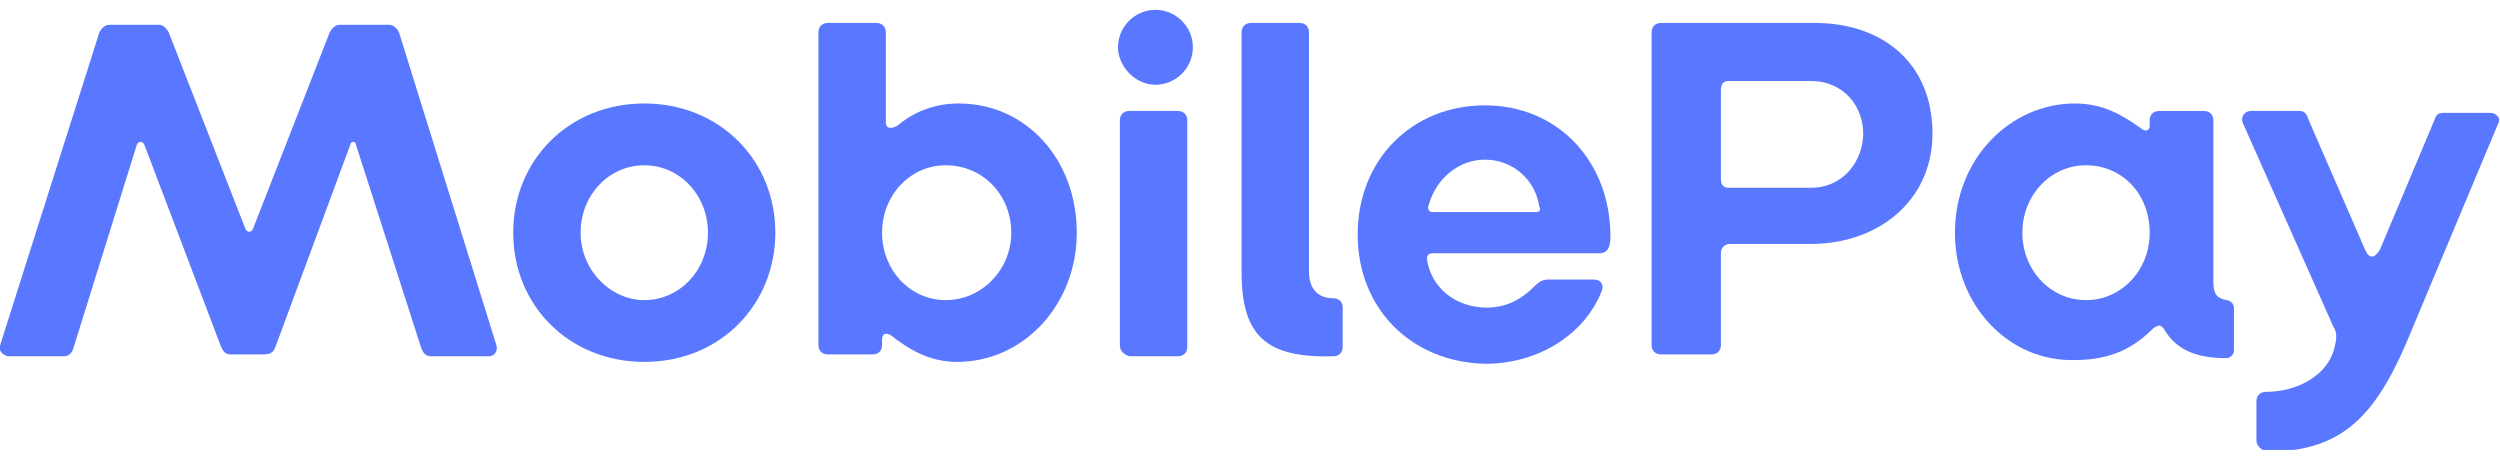
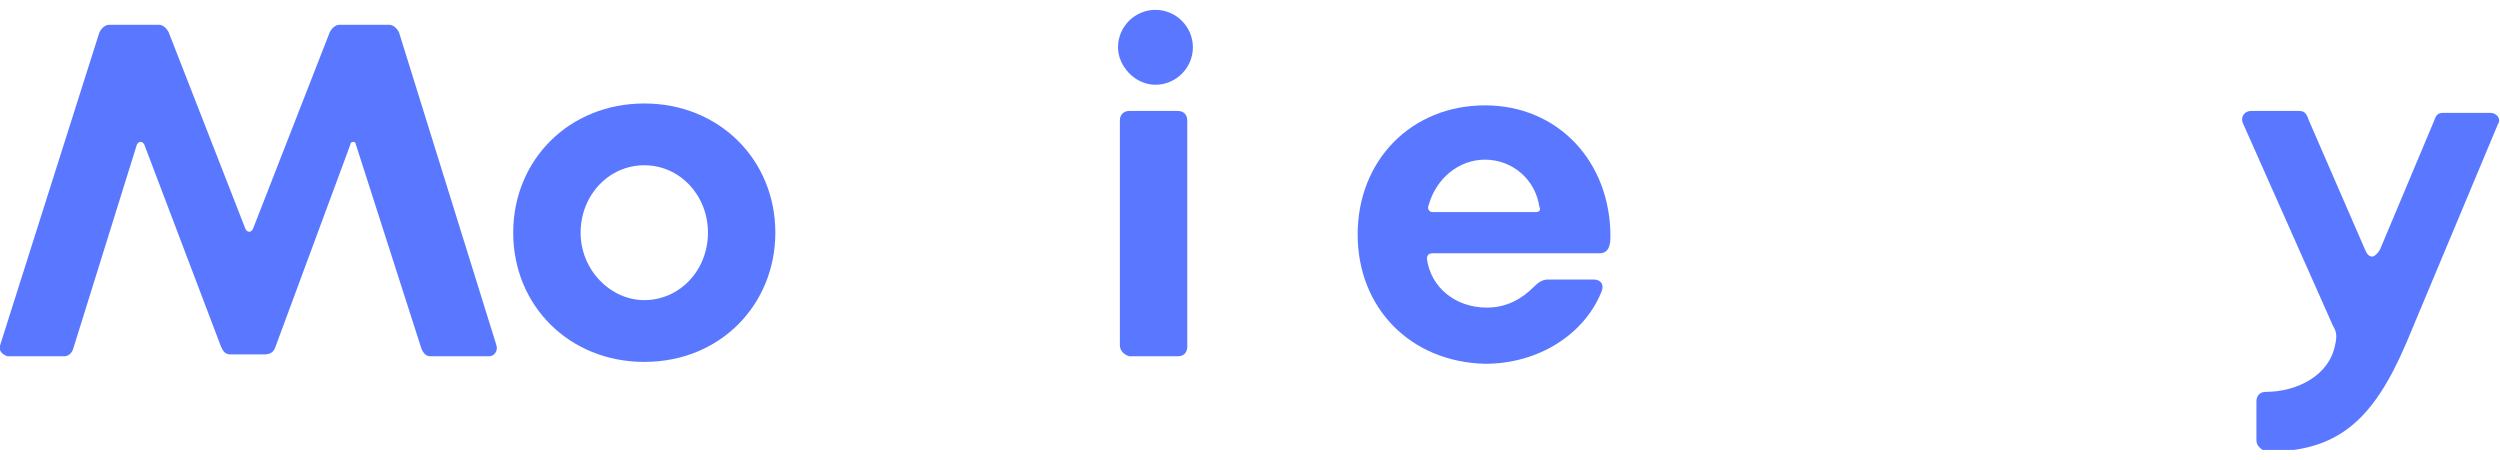
<svg xmlns="http://www.w3.org/2000/svg" width="174" height="32" viewBox="0 0 174 32" fill="none">
  <g clip-path="url(#clip0_429_12147)">
    <path d="M0.012 24.016L6.919 2.249C7.049 1.988 7.31 1.728 7.57 1.728H11.089C11.35 1.728 11.61 1.988 11.741 2.249L17.084 15.935C17.214 16.195 17.475 16.195 17.605 15.935L22.948 2.249C23.078 1.988 23.339 1.728 23.6 1.728H27.118C27.379 1.728 27.64 1.988 27.77 2.249L34.547 24.016C34.677 24.407 34.416 24.798 34.025 24.798H29.985C29.594 24.798 29.464 24.537 29.334 24.276L24.773 10.069C24.773 9.809 24.382 9.809 24.382 10.069L19.169 24.146C19.038 24.537 18.778 24.668 18.387 24.668H16.041C15.65 24.668 15.52 24.407 15.39 24.146L10.046 10.069C9.916 9.809 9.656 9.809 9.525 10.069L5.094 24.276C4.964 24.668 4.703 24.798 4.443 24.798H0.533C0.142 24.668 -0.118 24.407 0.012 24.016Z" fill="#5A78FF" />
    <path d="M35.719 16.196C35.719 11.112 39.629 7.202 44.842 7.202C50.054 7.202 53.964 11.112 53.964 16.196C53.964 21.149 50.185 25.189 44.842 25.189C39.629 25.189 35.719 21.279 35.719 16.196ZM49.273 16.196C49.273 13.589 47.318 11.503 44.842 11.503C42.366 11.503 40.411 13.589 40.411 16.196C40.411 18.802 42.496 20.888 44.842 20.888C47.318 20.888 49.273 18.802 49.273 16.196Z" fill="#5A78FF" />
-     <path d="M62.044 23.364C61.653 23.104 61.392 23.234 61.392 23.625V24.016C61.392 24.407 61.132 24.668 60.741 24.668H57.613C57.222 24.668 56.961 24.407 56.961 24.016V2.249C56.961 1.858 57.222 1.597 57.613 1.597H61.001C61.392 1.597 61.653 1.858 61.653 2.249V8.505C61.653 8.896 61.914 9.027 62.435 8.766C63.347 7.984 64.781 7.202 66.735 7.202C71.427 7.202 74.945 11.112 74.945 16.195C74.945 21.148 71.296 25.189 66.605 25.189C64.65 25.189 63.217 24.277 62.044 23.364ZM70.384 16.195C70.384 13.589 68.43 11.503 65.823 11.503C63.347 11.503 61.392 13.589 61.392 16.195C61.392 18.802 63.347 20.888 65.823 20.888C68.299 20.888 70.384 18.802 70.384 16.195Z" fill="#5A78FF" />
    <path d="M77.812 3.292C77.812 1.858 78.985 0.685 80.419 0.685C81.852 0.685 83.025 1.858 83.025 3.292C83.025 4.726 81.852 5.899 80.419 5.899C78.985 5.899 77.812 4.595 77.812 3.292ZM77.943 24.016V8.375C77.943 7.984 78.203 7.723 78.594 7.723H81.983C82.374 7.723 82.634 7.984 82.634 8.375V24.146C82.634 24.537 82.374 24.798 81.983 24.798H78.594C78.203 24.668 77.943 24.407 77.943 24.016Z" fill="#5A78FF" />
-     <path d="M86.413 18.933V2.249C86.413 1.858 86.674 1.597 87.065 1.597H90.453C90.844 1.597 91.105 1.858 91.105 2.249V18.933C91.105 19.975 91.626 20.758 92.799 20.758C93.19 20.758 93.451 21.018 93.451 21.409V24.146C93.451 24.537 93.19 24.798 92.799 24.798C88.108 24.928 86.413 23.364 86.413 18.933Z" fill="#5A78FF" />
    <path d="M94.493 16.326C94.493 11.112 98.272 7.333 103.355 7.333C108.437 7.333 112.086 11.243 112.086 16.456C112.086 17.108 111.956 17.629 111.304 17.629H99.706C99.445 17.629 99.315 17.76 99.315 18.02C99.576 19.976 101.27 21.409 103.485 21.409C104.919 21.409 105.961 20.758 106.743 19.976C107.134 19.584 107.395 19.454 107.786 19.454H110.913C111.435 19.454 111.695 19.845 111.435 20.367C110.262 23.234 107.134 25.32 103.355 25.32C98.142 25.189 94.493 21.409 94.493 16.326ZM106.874 14.762C107.134 14.762 107.265 14.632 107.134 14.371C106.874 12.546 105.31 11.112 103.355 11.112C101.531 11.112 99.967 12.416 99.445 14.241C99.315 14.501 99.445 14.762 99.706 14.762H106.874Z" fill="#5A78FF" />
-     <path d="M114.953 24.016V2.249C114.953 1.858 115.214 1.597 115.605 1.597H126.291C131.113 1.597 134.501 4.465 134.501 9.287C134.501 13.98 130.722 16.978 126.031 16.978H120.427C120.036 16.978 119.775 17.238 119.775 17.629V24.016C119.775 24.407 119.515 24.668 119.124 24.668H115.605C115.214 24.668 114.953 24.407 114.953 24.016ZM126.031 13.067C128.376 13.067 129.679 11.112 129.679 9.287C129.679 7.463 128.376 5.638 126.031 5.638H120.297C119.906 5.638 119.775 5.899 119.775 6.29V12.416C119.775 12.807 119.906 13.067 120.297 13.067H126.031Z" fill="#5A78FF" />
-     <path d="M136.065 16.196C136.065 10.982 139.975 7.202 144.406 7.202C146.36 7.202 147.664 7.984 148.967 8.897C149.227 9.157 149.618 9.157 149.618 8.766V8.375C149.618 7.984 149.879 7.724 150.27 7.724H153.398C153.789 7.724 154.049 7.984 154.049 8.375V19.584C154.049 20.497 154.31 20.758 154.961 20.888C155.222 20.888 155.483 21.149 155.483 21.409V24.407C155.483 24.668 155.222 24.928 154.961 24.928C152.746 24.928 151.443 24.277 150.661 22.973C150.4 22.582 150.27 22.582 149.879 22.843C148.576 24.146 147.012 25.059 144.406 25.059C139.844 25.189 136.065 21.279 136.065 16.196ZM149.618 16.196C149.618 13.459 147.664 11.503 145.187 11.503C142.711 11.503 140.757 13.589 140.757 16.196C140.757 18.802 142.711 20.888 145.187 20.888C147.664 20.888 149.618 18.802 149.618 16.196Z" fill="#5A78FF" />
    <path d="M157.047 30.663V27.926C157.047 27.535 157.307 27.274 157.698 27.274C159.914 27.274 162.129 26.101 162.52 24.016C162.65 23.495 162.65 23.104 162.39 22.712L156.134 8.636C155.874 8.114 156.265 7.723 156.656 7.723H160.044C160.435 7.723 160.565 7.984 160.695 8.375L164.605 17.369C164.866 18.02 165.257 18.02 165.648 17.369L169.427 8.375C169.557 7.984 169.688 7.854 170.078 7.854H173.336C173.727 7.854 174.118 8.245 173.858 8.636L167.472 23.886C165.126 29.36 162.65 31.445 157.698 31.445C157.438 31.315 157.047 31.054 157.047 30.663Z" fill="#5A78FF" />
  </g>
  <defs>
    <clipPath id="clip0_429_12147">
      <rect width="174" height="30.63" fill="white" transform="translate(0 0.685)" />
    </clipPath>
  </defs>
</svg>